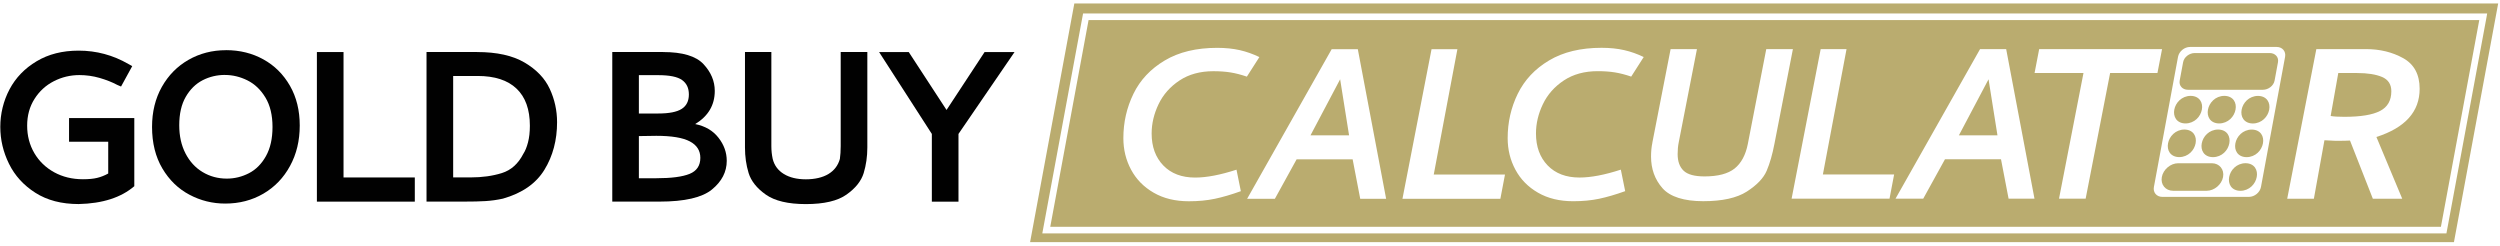
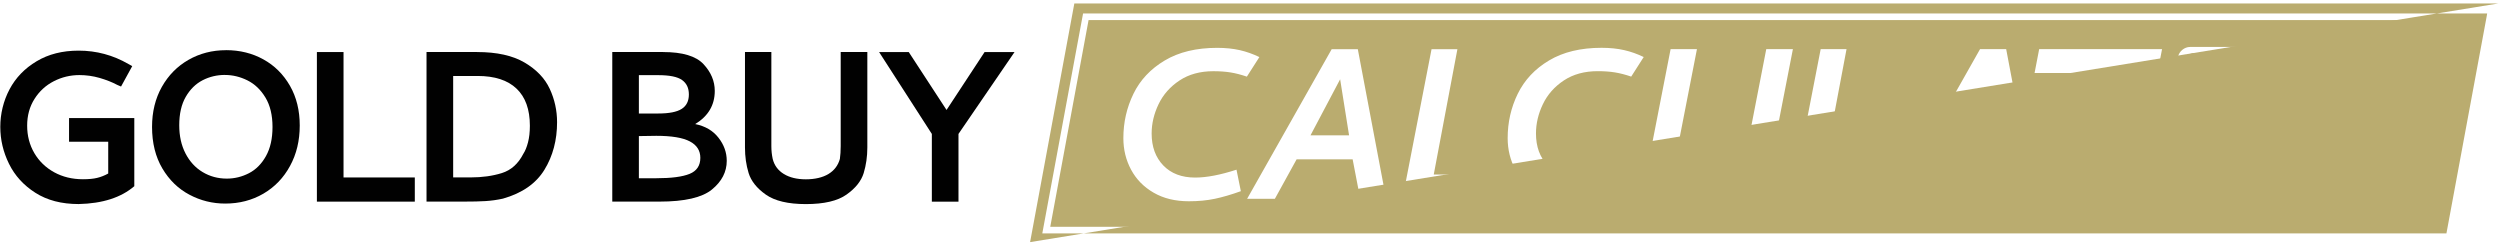
<svg xmlns="http://www.w3.org/2000/svg" width="672" height="66" viewBox="0 0 672 66" fill="none">
  <path d="M36.12 50.03C32.56 53.1 27.57 54.71 21.13 54.85C16.55 54.85 12.68 53.84 9.51 51.82C6.34 49.8 3.98 47.2 2.42 44.03C0.86 40.86 0.08 37.55 0.08 34.09C0.08 30.63 0.91 27.12 2.57 24C4.22 20.89 6.65 18.37 9.84 16.47C13.03 14.56 16.79 13.61 21.13 13.61C25.91 13.61 30.37 14.81 34.51 17.2L35.54 17.78L32.54 23.26L31.51 22.82C30.15 22.09 28.57 21.47 26.79 20.95C25.01 20.44 23.2 20.18 21.35 20.18C18.91 20.18 16.62 20.73 14.47 21.83C12.33 22.92 10.59 24.51 9.28 26.58C7.96 28.65 7.3 31.05 7.3 33.78C7.3 36.51 7.95 38.97 9.23 41.16C10.52 43.35 12.31 45.07 14.57 46.31C16.84 47.55 19.41 48.18 22.29 48.18C23.85 48.18 25.13 48.06 26.13 47.81C27.13 47.57 28.12 47.18 29.09 46.64V38.09H18.56V31.73H36.1V50.01L36.12 50.03Z" fill="#010101" />
  <path d="M60.76 13.48C64.46 13.48 67.82 14.31 70.81 15.97C73.81 17.63 76.18 19.99 77.94 23.06C79.7 26.13 80.57 29.69 80.57 33.74C80.57 37.79 79.71 41.4 77.97 44.59C76.24 47.79 73.85 50.27 70.81 52.05C67.76 53.83 64.34 54.72 60.54 54.72C57.13 54.72 53.92 53.93 50.93 52.34C47.93 50.76 45.5 48.41 43.65 45.29C41.8 42.17 40.87 38.44 40.87 34.1C40.87 30.06 41.75 26.48 43.5 23.36C45.26 20.24 47.64 17.82 50.66 16.09C53.68 14.36 57.05 13.49 60.75 13.49M60.46 20.14C58.31 20.14 56.31 20.62 54.46 21.57C52.61 22.52 51.1 24.01 49.93 26.03C48.76 28.06 48.18 30.6 48.18 33.67C48.18 36.55 48.74 39.07 49.86 41.24C50.98 43.41 52.51 45.08 54.46 46.25C56.41 47.42 58.58 48.01 60.97 48.01C63.07 48.01 65.05 47.52 66.93 46.55C68.81 45.58 70.33 44.04 71.5 41.94C72.67 39.84 73.25 37.24 73.25 34.11C73.25 30.98 72.62 28.31 71.35 26.22C70.08 24.12 68.48 22.59 66.52 21.61C64.57 20.64 62.55 20.15 60.46 20.15" fill="#010101" />
  <path d="M92.34 13.99V47.7H111.5V54.2H85.18V13.99H92.34Z" fill="#010101" />
  <path d="M128.24 13.99C133.55 13.99 137.81 14.93 141 16.81C144.19 18.69 146.45 21.04 147.76 23.86C149.08 26.69 149.74 29.68 149.74 32.85C149.74 37.67 148.61 41.94 146.34 45.64C144.07 49.34 140.36 51.92 135.19 53.39C133.63 53.74 132.08 53.95 130.54 54.05C129.01 54.15 127.05 54.19 124.66 54.19H114.65V13.98H128.25L128.24 13.99ZM121.81 20.42V47.69H126.49C129.61 47.69 132.41 47.3 134.9 46.52C137.39 45.74 139.31 44.01 140.68 41.33C141.16 40.6 141.58 39.59 141.92 38.3C142.26 37.01 142.43 35.51 142.43 33.8C142.43 29.41 141.23 26.08 138.84 23.82C136.46 21.55 132.97 20.42 128.39 20.42H121.81Z" fill="#010101" />
  <path d="M178.24 13.99C183.46 13.99 187.07 15.07 189.1 17.24C191.12 19.41 192.13 21.81 192.13 24.44C192.13 28.24 190.38 31.21 186.87 33.35C189.55 33.89 191.64 35.11 193.12 37.01C194.61 38.91 195.35 40.98 195.35 43.23C195.35 46.2 194.02 48.77 191.37 50.94C188.72 53.11 184.02 54.19 177.3 54.19H164.58V13.98H178.25L178.24 13.99ZM171.73 20.2V30.51H176.92C179.84 30.51 181.95 30.1 183.24 29.27C184.53 28.45 185.17 27.15 185.17 25.4C185.17 23.65 184.56 22.4 183.35 21.52C182.13 20.64 179.99 20.2 176.92 20.2H171.73ZM171.73 36.58V47.91H176.41C180.45 47.91 183.44 47.52 185.36 46.74C187.28 45.96 188.25 44.52 188.25 42.43C188.25 40.48 187.31 39 185.43 38.01C183.55 37.01 180.54 36.51 176.4 36.51L171.72 36.58H171.73Z" fill="#010101" />
  <path d="M216.63 54.86C211.85 54.86 208.26 54.01 205.84 52.3C203.43 50.6 201.9 48.67 201.23 46.52C200.57 44.37 200.25 42.09 200.25 39.64V13.98H207.34V39.28C207.34 40.45 207.46 41.6 207.7 42.72C208.14 44.47 209.14 45.82 210.7 46.77C212.25 47.72 214.23 48.2 216.62 48.2C219.01 48.2 221.13 47.72 222.69 46.77C224.25 45.82 225.27 44.47 225.76 42.72C225.9 41.7 225.98 40.55 225.98 39.28V13.98H233.14V39.64C233.14 42.08 232.81 44.37 232.16 46.52C231.5 48.66 229.97 50.59 227.55 52.3C225.14 54.01 221.49 54.86 216.62 54.86" fill="#010101" />
  <path d="M244.27 13.99L254.43 29.56L264.66 13.99H272.71L257.64 36V54.2H250.48V36L236.3 13.99H244.27Z" fill="#010101" />
  <path d="M587.47 33.18C588.63 33.18 589.7 32.71 590.46 32C591.22 31.29 591.69 30.38 591.86 29.47C592.03 28.57 591.9 27.65 591.4 26.95C590.9 26.24 590.01 25.77 588.84 25.77C587.67 25.77 586.61 26.24 585.85 26.95C585.09 27.66 584.62 28.57 584.45 29.47C584.28 30.37 584.41 31.29 584.91 32C585.41 32.71 586.3 33.18 587.47 33.18Z" fill="#BAAC6F" />
  <path d="M588.1 24.13H608.29C609.7 24.13 611.15 23.07 611.41 21.66L612.32 16.73C612.58 15.33 611.53 14.26 610.12 14.26H589.93C588.52 14.26 587.07 15.32 586.82 16.73L585.9 21.66C585.64 23.06 586.69 24.13 588.1 24.13Z" fill="#BAAC6F" />
-   <path d="M585.79 42.23C586.95 42.23 588.02 41.76 588.78 41.05C589.54 40.34 590.01 39.43 590.18 38.52C590.35 37.61 590.22 36.7 589.72 36C589.22 35.29 588.33 34.82 587.16 34.82C585.99 34.82 584.93 35.29 584.17 36C583.41 36.71 582.94 37.62 582.77 38.52C582.6 39.42 582.73 40.34 583.23 41.05C583.73 41.76 584.62 42.23 585.79 42.23Z" fill="#BAAC6F" />
-   <path d="M534.52 21.31L526.55 36.38H536.92L534.52 21.31Z" fill="#BAAC6F" />
  <path d="M584.12 51.28H593.17C595.2 51.28 597.18 49.61 597.56 47.58C597.94 45.55 596.58 43.88 594.54 43.88H585.49C583.45 43.88 581.48 45.55 581.1 47.58C580.72 49.61 582.08 51.28 584.12 51.28Z" fill="#BAAC6F" />
-   <path d="M606.94 25.78C605.78 25.78 604.71 26.25 603.95 26.96C603.19 27.67 602.72 28.58 602.55 29.49C602.38 30.39 602.51 31.31 603.01 32.01C603.51 32.72 604.4 33.19 605.57 33.19C606.74 33.19 607.8 32.72 608.56 32.01C609.32 31.3 609.79 30.39 609.96 29.49C610.13 28.59 610 27.67 609.5 26.96C609 26.25 608.11 25.78 606.94 25.78Z" fill="#BAAC6F" />
  <path d="M605.26 34.83C604.1 34.83 603.03 35.3 602.27 36.01C601.51 36.72 601.04 37.63 600.87 38.54C600.7 39.44 600.83 40.36 601.33 41.06C601.83 41.77 602.72 42.24 603.89 42.24C605.06 42.24 606.12 41.77 606.88 41.06C607.64 40.35 608.11 39.44 608.28 38.54C608.45 37.64 608.32 36.72 607.82 36.01C607.32 35.3 606.43 34.83 605.26 34.83Z" fill="#BAAC6F" />
-   <path d="M596.52 33.18C597.68 33.18 598.75 32.71 599.51 32C600.27 31.29 600.74 30.38 600.91 29.47C601.08 28.57 600.95 27.65 600.45 26.95C599.95 26.24 599.06 25.77 597.89 25.77C596.72 25.77 595.66 26.24 594.9 26.95C594.14 27.66 593.67 28.57 593.5 29.47C593.33 30.37 593.46 31.29 593.96 32C594.46 32.71 595.35 33.18 596.52 33.18Z" fill="#BAAC6F" />
  <path d="M639.75 29.83C641.78 28.78 642.79 27.02 642.79 24.53C642.79 22.68 641.96 21.4 640.3 20.69C638.64 19.99 636.4 19.63 633.57 19.63H628.53L626.48 31.18C627.31 31.33 628.53 31.4 630.14 31.4C634.52 31.4 637.73 30.88 639.74 29.83" fill="#BAAC6F" />
  <path d="M603.59 43.87C602.43 43.87 601.36 44.34 600.6 45.05C599.84 45.76 599.37 46.67 599.2 47.58C599.03 48.49 599.16 49.4 599.66 50.11C600.16 50.82 601.05 51.29 602.22 51.29C603.39 51.29 604.45 50.82 605.21 50.11C605.97 49.4 606.44 48.49 606.61 47.58C606.78 46.68 606.65 45.76 606.15 45.05C605.65 44.34 604.76 43.87 603.59 43.87Z" fill="#BAAC6F" />
  <path d="M591.83 38.53C591.66 39.43 591.79 40.35 592.29 41.06C592.79 41.77 593.68 42.24 594.85 42.24C596.02 42.24 597.08 41.77 597.84 41.06C598.6 40.35 599.07 39.44 599.24 38.53C599.41 37.63 599.28 36.71 598.78 36C598.28 35.29 597.39 34.82 596.22 34.82C595.05 34.82 593.99 35.29 593.23 36C592.47 36.71 592 37.62 591.83 38.53Z" fill="#BAAC6F" />
  <path d="M360.23 21.31L352.26 36.38H362.63L360.23 21.31Z" fill="#BAAC6F" />
  <path d="M282.3 60.96H656.12L666.43 5.39H292.61L282.31 60.96H282.3ZM622.62 13.2H635.99C639.74 13.2 643.08 14.02 646.01 15.65C648.93 17.29 650.4 20.03 650.4 23.88C650.4 30.02 646.53 34.33 638.78 36.82L645.72 53.42H637.82L631.68 37.78C630.94 37.83 629.65 37.85 627.8 37.85C627.27 37.85 626.27 37.8 624.81 37.7L621.97 53.42H614.8L622.63 13.21L622.62 13.2ZM588.7 12.62H611.97C613.51 12.62 614.51 13.82 614.23 15.29L607.75 50.25C607.48 51.72 606.04 52.92 604.5 52.92H581.23C579.69 52.92 578.69 51.72 578.97 50.25L585.45 15.29C585.72 13.82 587.16 12.62 588.7 12.62ZM548.12 13.2H581.16L579.92 19.63H567.2L560.62 53.41H553.46L560.04 19.63H546.89L548.13 13.2H548.12ZM532.25 13.2H539.26L546.87 53.41H539.91L537.87 42.81H522.81L516.96 53.41H509.51L532.24 13.2H532.25ZM496.35 13.2L489.99 46.9H509.14L507.9 53.41H481.58L489.4 13.2H496.34H496.35ZM444.15 38.35L449.06 13.2H456.14L451.24 38.28C451.04 39.25 450.95 40.3 450.95 41.42C450.95 43.37 451.48 44.86 452.55 45.88C453.62 46.91 455.5 47.42 458.18 47.42C461.78 47.42 464.48 46.71 466.26 45.3C468.03 43.88 469.22 41.69 469.81 38.72L474.77 13.21H481.93L476.97 38.65C476.43 41.48 475.74 43.89 474.89 45.89C474.04 47.89 472.25 49.75 469.55 51.49C466.84 53.22 462.94 54.08 457.82 54.08C452.7 54.08 448.91 52.91 446.86 50.57C444.81 48.23 443.8 45.4 443.8 42.09C443.8 40.73 443.92 39.48 444.16 38.36M407.98 25.2C409.79 21.5 412.59 18.51 416.39 16.25C420.19 13.98 424.9 12.85 430.5 12.85C432.75 12.85 434.77 13.06 436.57 13.47C438.38 13.88 440.13 14.51 441.83 15.33L438.47 20.59C436.92 20.06 435.45 19.68 434.08 19.46C432.72 19.24 431.19 19.13 429.47 19.13C425.91 19.13 422.88 19.96 420.37 21.62C417.86 23.28 415.98 25.4 414.74 27.98C413.5 30.56 412.87 33.19 412.87 35.88C412.87 39.44 413.92 42.3 416.01 44.47C418.11 46.64 420.96 47.72 424.57 47.72C427.65 47.72 431.34 47.01 435.68 45.6L436.85 51.38C434.26 52.31 431.92 52.99 429.83 53.43C427.74 53.87 425.42 54.09 422.88 54.09C419.23 54.09 416.07 53.33 413.41 51.79C410.75 50.26 408.73 48.2 407.34 45.61C405.95 43.03 405.26 40.2 405.26 37.13C405.26 32.89 406.16 28.91 407.97 25.21M384.8 13.22H391.75L385.39 46.92H404.54L403.3 53.43H376.98L384.8 13.22ZM364.98 13.22L372.59 53.43H365.63L363.59 42.83H348.53L342.69 53.43H335.23L357.96 13.22H364.97H364.98ZM304.67 25.21C306.47 21.51 309.28 18.52 313.08 16.26C316.88 13.99 321.58 12.86 327.19 12.86C329.43 12.86 331.46 13.07 333.26 13.48C335.06 13.89 336.82 14.52 338.52 15.34L335.16 20.6C333.6 20.07 332.14 19.69 330.77 19.47C329.41 19.25 327.87 19.14 326.16 19.14C322.6 19.14 319.57 19.97 317.06 21.63C314.55 23.29 312.67 25.41 311.43 27.99C310.19 30.57 309.56 33.2 309.56 35.89C309.56 39.45 310.61 42.31 312.7 44.48C314.8 46.65 317.65 47.73 321.26 47.73C324.33 47.73 328.03 47.02 332.37 45.61L333.54 51.39C330.95 52.32 328.62 53 326.52 53.44C324.42 53.88 322.11 54.1 319.58 54.1C315.92 54.1 312.77 53.34 310.11 51.8C307.45 50.27 305.43 48.21 304.04 45.62C302.65 43.04 301.96 40.21 301.96 37.14C301.96 32.9 302.86 28.92 304.67 25.22" fill="#BAAC6F" />
-   <path d="M288.78 0.94L276.89 65.08H659.62L671.51 0.94H288.78ZM657.59 62.73H280.17L291.13 3.62H668.55L668.37 4.67L657.6 62.74L657.59 62.73Z" fill="#BAAC6F" />
+   <path d="M288.78 0.94L276.89 65.08L671.51 0.94H288.78ZM657.59 62.73H280.17L291.13 3.62H668.55L668.37 4.67L657.6 62.74L657.59 62.73Z" fill="#BAAC6F" />
</svg>